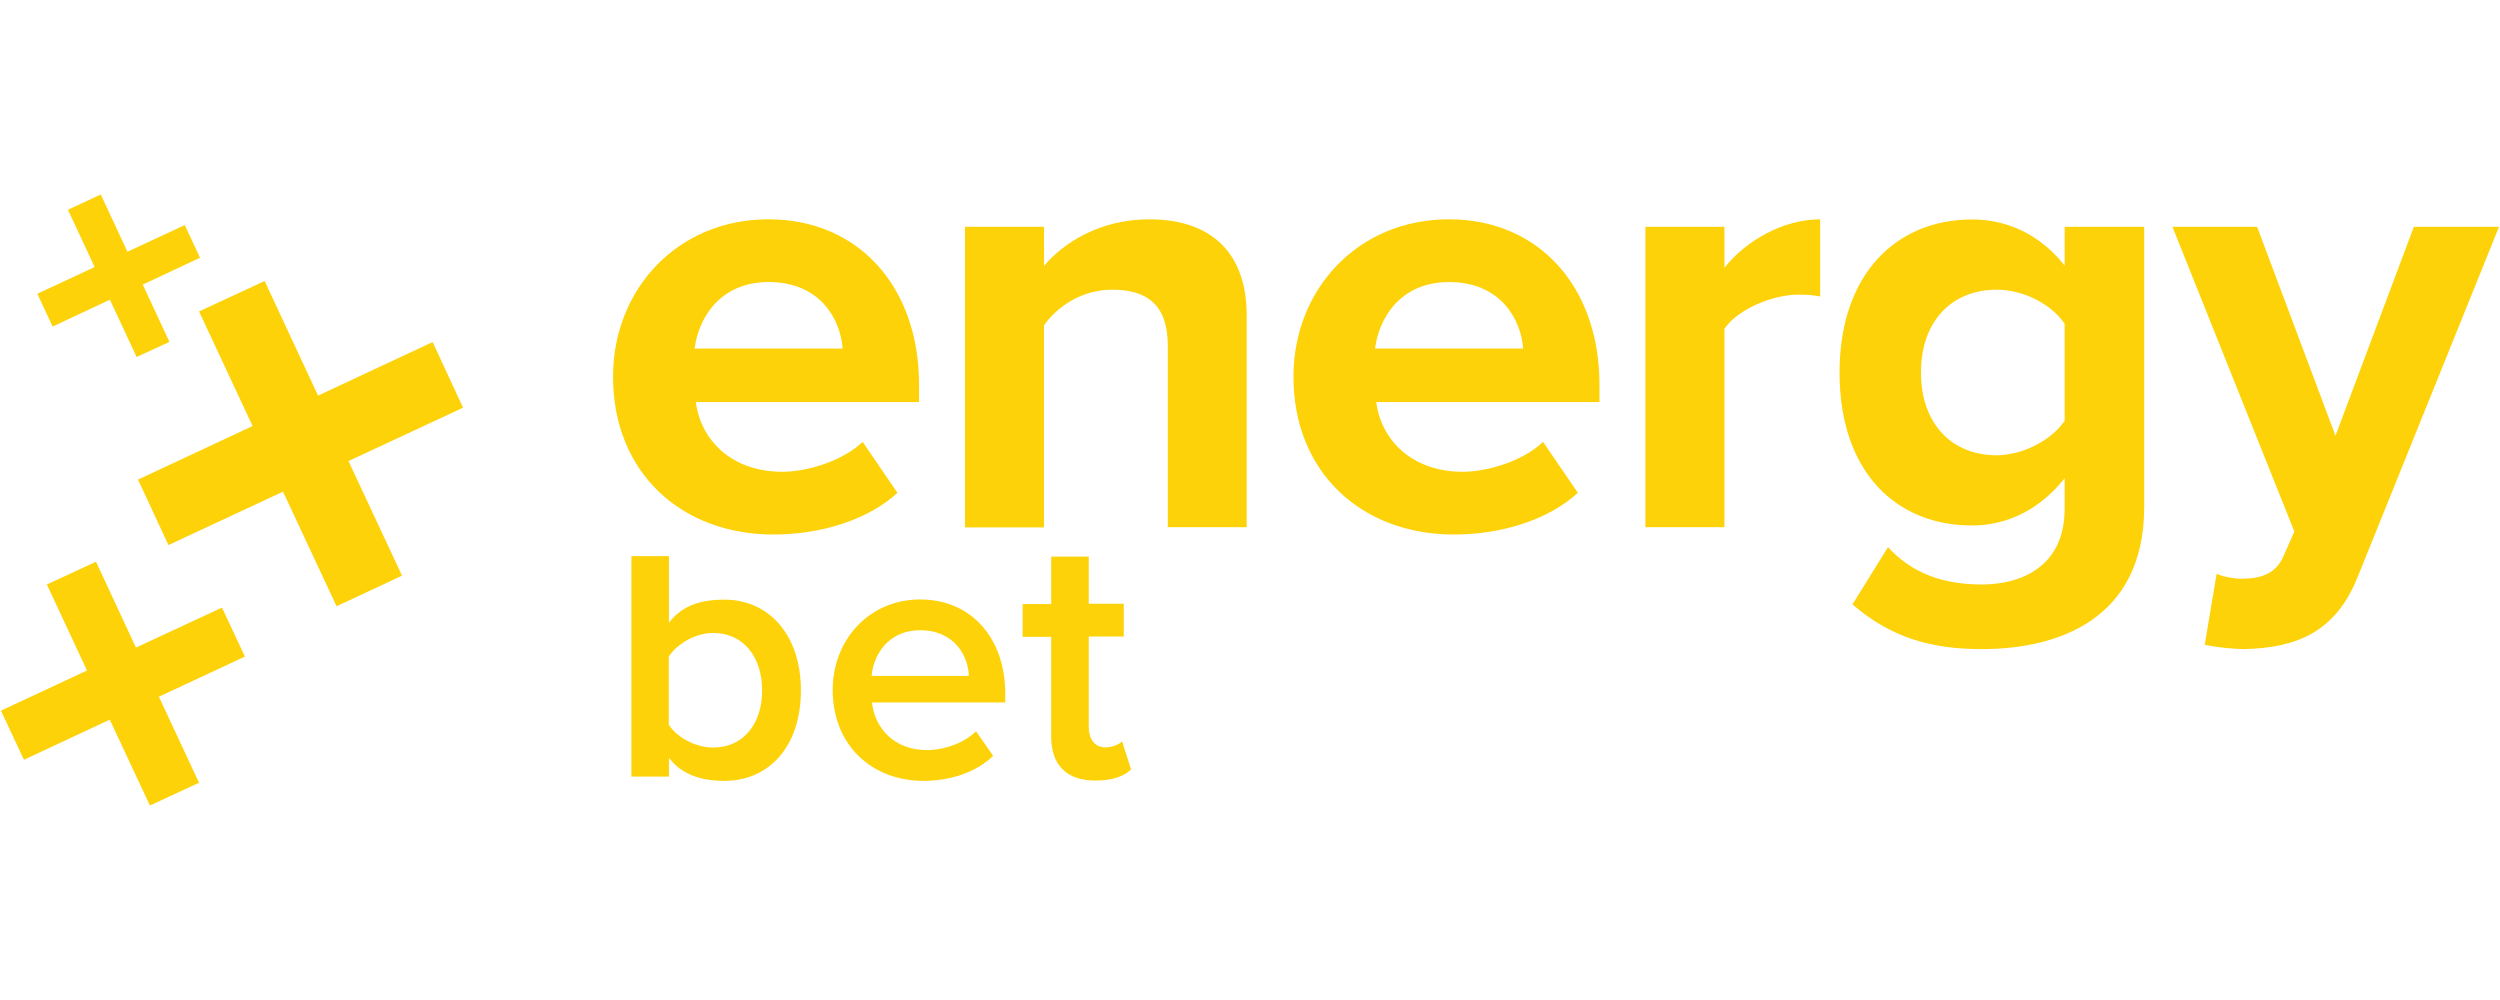
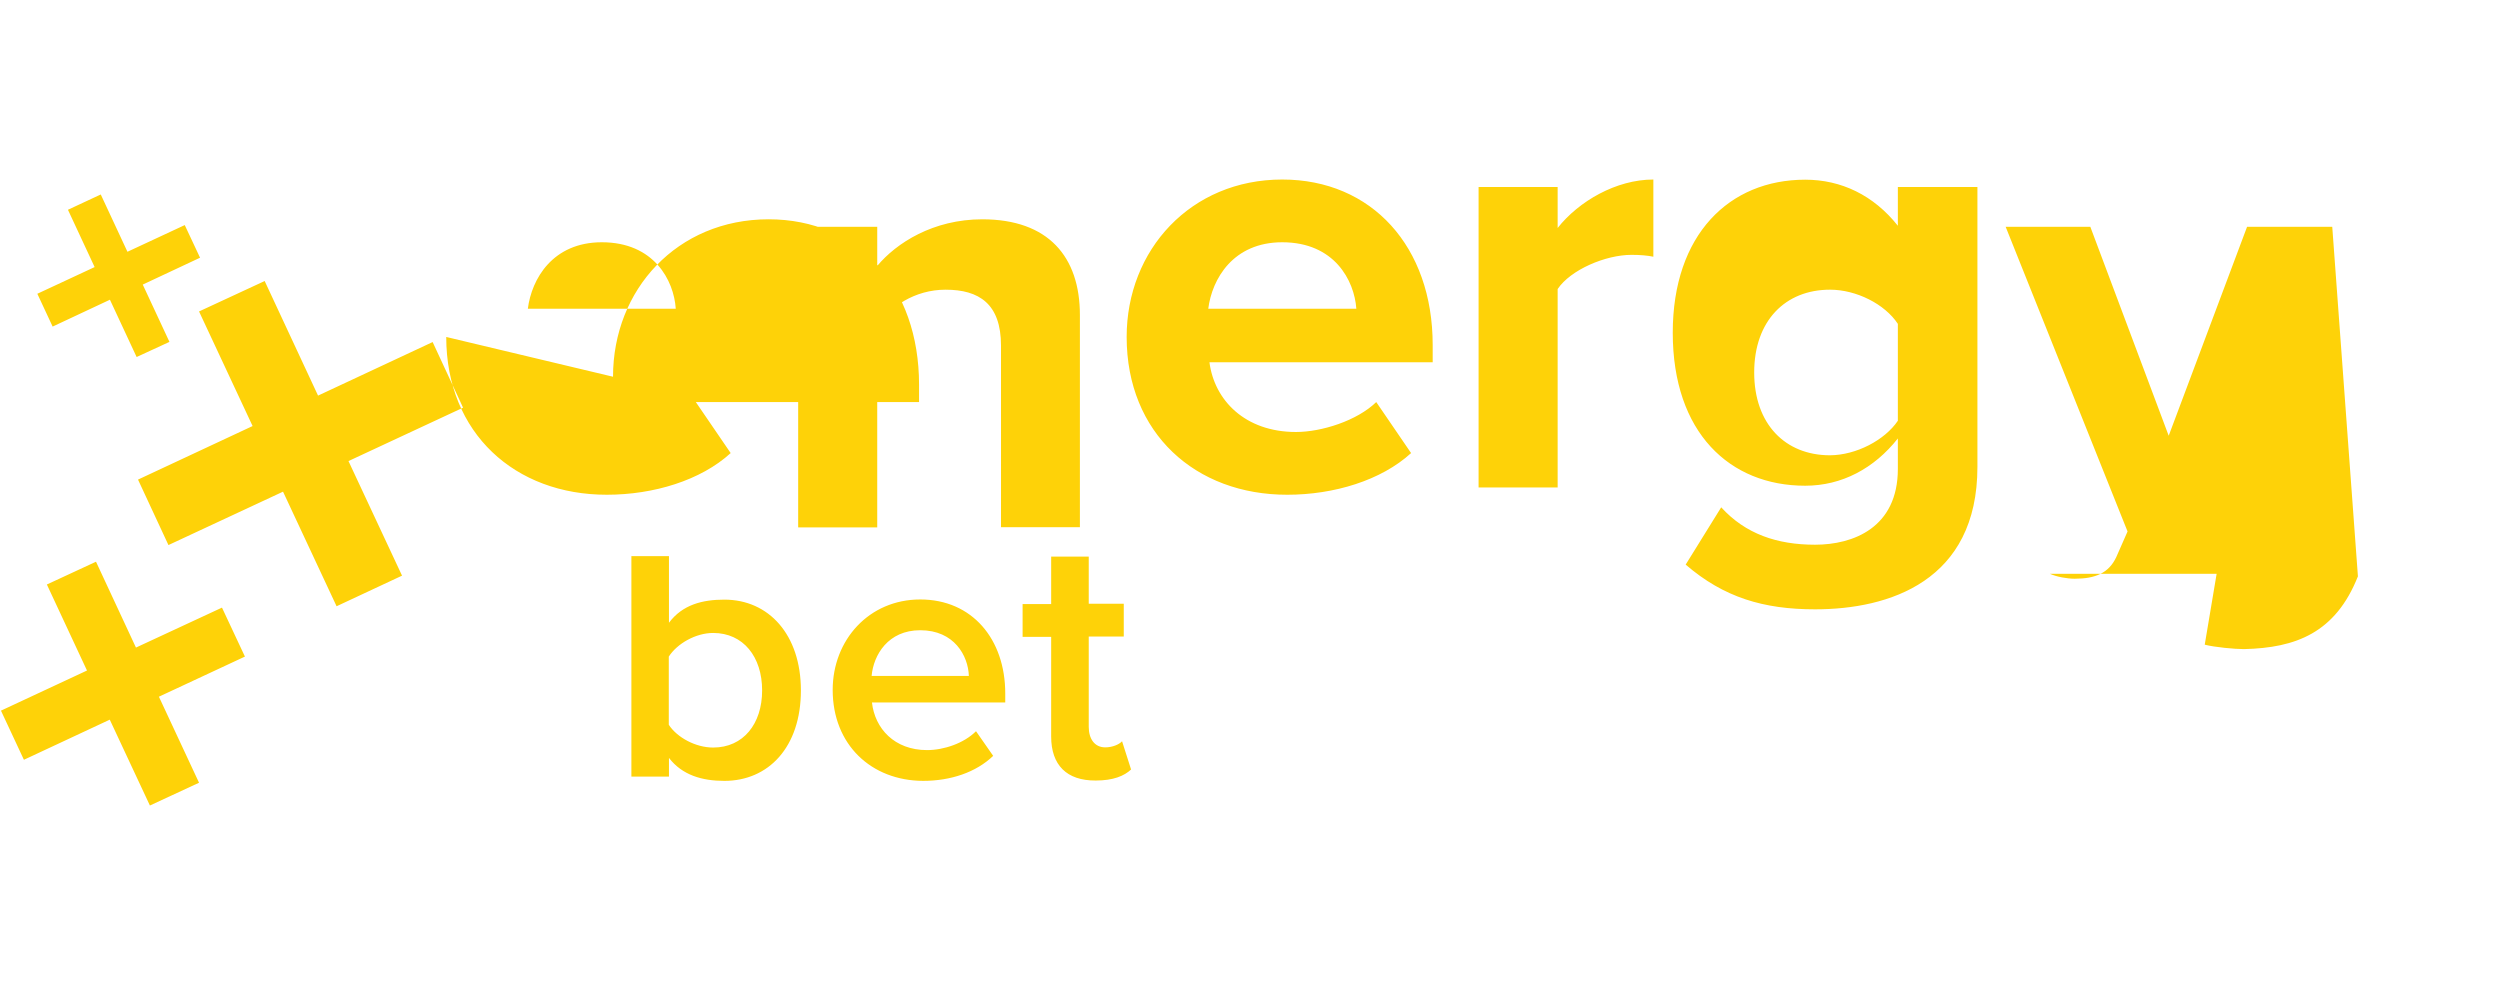
<svg xmlns="http://www.w3.org/2000/svg" width="300" height="120" fill="#fed208">
-   <path d="M51.917 41.046l-13.751 6.427-6.406-13.751-7.875 3.652 6.427 13.751-13.751 6.427 3.652 7.855L33.963 59l6.427 13.751 7.855-3.672-6.427-13.751 13.751-6.406zM16.315 77.709L11.52 67.406 5.624 70.14l4.815 10.323L.116 85.278l2.754 5.896 10.303-4.815 4.815 10.303 5.896-2.734-4.815-10.323 10.323-4.815-2.754-5.876zM22.17 27.01l-6.876 3.203-3.203-6.876-3.938 1.836 3.203 6.876-6.876 3.203 1.836 3.938 6.876-3.224 3.203 6.876 3.938-1.816-3.203-6.876 6.876-3.224zm51.393 18.198c0-10.446 7.692-18.892 18.668-18.892 10.752 0 18.056 8.059 18.056 19.851v2.081H83.499c.592 4.55 4.264 8.365 10.385 8.365 3.06 0 7.324-1.347 9.63-3.591l4.182 6.121c-3.591 3.285-9.263 4.999-14.853 4.999-10.997.02-19.28-7.365-19.28-18.933m18.668-11.364c-5.896 0-8.426 4.407-8.875 7.977h17.75c-.224-3.407-2.611-7.977-8.875-7.977m47.905 29.419V41.475c0-4.999-2.611-6.712-6.651-6.712-3.734 0-6.651 2.081-8.202 4.264v24.258h-9.487V27.214h9.487v4.692c2.305-2.754 6.712-5.59 12.609-5.59 7.916 0 11.711 4.488 11.711 11.486v25.462h-9.467zm15.077-18.056c0-10.446 7.692-18.892 18.668-18.892 10.752 0 18.056 8.059 18.056 19.851v2.081h-26.788c.592 4.55 4.264 8.365 10.385 8.365 3.06 0 7.324-1.347 9.63-3.591l4.182 6.121c-3.591 3.285-9.263 4.999-14.853 4.999-10.997.02-19.28-7.365-19.28-18.933m18.668-11.364c-5.896 0-8.426 4.407-8.875 7.977h17.77c-.245-3.407-2.632-7.977-8.895-7.977m23.564 29.419v-36.05h9.487v4.917c2.53-3.203 7.018-5.815 11.486-5.815v9.263c-.673-.143-1.571-.224-2.611-.224-3.142 0-7.324 1.795-8.875 4.101v23.809h-9.487zm24.85 9.263l4.264-6.876c2.917 3.203 6.712 4.488 11.262 4.488s9.936-2.02 9.936-9.099v-3.652c-2.836 3.591-6.712 5.672-11.119 5.672-9.038 0-15.893-6.345-15.893-18.362 0-11.792 6.794-18.362 15.893-18.362 4.325 0 8.202 1.857 11.119 5.529v-4.652h9.548v33.582c0 13.731-10.609 17.097-19.484 17.097-6.182 0-10.956-1.428-15.526-5.366m25.462-22.034V38.863c-1.571-2.387-4.999-4.101-8.14-4.101-5.366 0-9.099 3.734-9.099 9.936s3.734 9.936 9.099 9.936c3.142-.02 6.569-1.816 8.14-4.142m18.239 18.363c.816.367 2.081.592 2.979.592 2.469 0 4.101-.673 4.999-2.611l1.347-3.06-14.628-36.561h10.16l9.405 25.074 9.405-25.074h10.221L282.95 69.161c-2.693 6.794-7.467 8.589-13.669 8.732-1.122 0-3.509-.224-4.713-.53l1.428-8.508zM75.767 93.174V66.733h4.509v7.998c1.632-2.183 4.04-2.775 6.651-2.775 5.325 0 9.181 4.203 9.181 10.895 0 6.814-3.897 10.854-9.181 10.854-2.693 0-5.06-.694-6.651-2.754v2.244h-4.509v-.02zm9.813-3.468c3.611 0 5.876-2.836 5.876-6.855 0-4.04-2.265-6.896-5.876-6.896-2.101 0-4.325 1.285-5.325 2.836v8.181c1 1.53 3.224 2.734 5.325 2.734m14.343-6.917c0-5.998 4.366-10.854 10.507-10.854 6.223 0 10.201 4.754 10.201 11.282v1.081h-15.995c.347 3.122 2.693 5.713 6.61 5.713 2.02 0 4.427-.816 5.876-2.265l2.061 2.958c-2.061 1.979-5.101 2.999-8.406 2.999-6.223-.02-10.854-4.346-10.854-10.915m10.507-7.161c-3.856 0-5.611 2.958-5.835 5.488h11.67c-.082-2.428-1.755-5.488-5.835-5.488m15.71 12.752V76.424h-3.428v-3.938h3.428v-5.692h4.509v5.651h4.203v3.938h-4.203v10.854c0 1.408.694 2.448 1.979 2.448.857 0 1.673-.347 2.02-.734l1.081 3.387c-.816.775-2.142 1.326-4.244 1.326-3.489.02-5.345-1.857-5.345-5.284" />
+   <path d="M51.917 41.046l-13.751 6.427-6.406-13.751-7.875 3.652 6.427 13.751-13.751 6.427 3.652 7.855L33.963 59l6.427 13.751 7.855-3.672-6.427-13.751 13.751-6.406zM16.315 77.709L11.52 67.406 5.624 70.14l4.815 10.323L.116 85.278l2.754 5.896 10.303-4.815 4.815 10.303 5.896-2.734-4.815-10.323 10.323-4.815-2.754-5.876zM22.17 27.01l-6.876 3.203-3.203-6.876-3.938 1.836 3.203 6.876-6.876 3.203 1.836 3.938 6.876-3.224 3.203 6.876 3.938-1.816-3.203-6.876 6.876-3.224zm51.393 18.198c0-10.446 7.692-18.892 18.668-18.892 10.752 0 18.056 8.059 18.056 19.851v2.081H83.499l4.182 6.121c-3.591 3.285-9.263 4.999-14.853 4.999-10.997.02-19.28-7.365-19.28-18.933m18.668-11.364c-5.896 0-8.426 4.407-8.875 7.977h17.75c-.224-3.407-2.611-7.977-8.875-7.977m47.905 29.419V41.475c0-4.999-2.611-6.712-6.651-6.712-3.734 0-6.651 2.081-8.202 4.264v24.258h-9.487V27.214h9.487v4.692c2.305-2.754 6.712-5.59 12.609-5.59 7.916 0 11.711 4.488 11.711 11.486v25.462h-9.467zm15.077-18.056c0-10.446 7.692-18.892 18.668-18.892 10.752 0 18.056 8.059 18.056 19.851v2.081h-26.788c.592 4.55 4.264 8.365 10.385 8.365 3.06 0 7.324-1.347 9.63-3.591l4.182 6.121c-3.591 3.285-9.263 4.999-14.853 4.999-10.997.02-19.28-7.365-19.28-18.933m18.668-11.364c-5.896 0-8.426 4.407-8.875 7.977h17.77c-.245-3.407-2.632-7.977-8.895-7.977m23.564 29.419v-36.05h9.487v4.917c2.53-3.203 7.018-5.815 11.486-5.815v9.263c-.673-.143-1.571-.224-2.611-.224-3.142 0-7.324 1.795-8.875 4.101v23.809h-9.487zm24.85 9.263l4.264-6.876c2.917 3.203 6.712 4.488 11.262 4.488s9.936-2.02 9.936-9.099v-3.652c-2.836 3.591-6.712 5.672-11.119 5.672-9.038 0-15.893-6.345-15.893-18.362 0-11.792 6.794-18.362 15.893-18.362 4.325 0 8.202 1.857 11.119 5.529v-4.652h9.548v33.582c0 13.731-10.609 17.097-19.484 17.097-6.182 0-10.956-1.428-15.526-5.366m25.462-22.034V38.863c-1.571-2.387-4.999-4.101-8.14-4.101-5.366 0-9.099 3.734-9.099 9.936s3.734 9.936 9.099 9.936c3.142-.02 6.569-1.816 8.14-4.142m18.239 18.363c.816.367 2.081.592 2.979.592 2.469 0 4.101-.673 4.999-2.611l1.347-3.06-14.628-36.561h10.16l9.405 25.074 9.405-25.074h10.221L282.95 69.161c-2.693 6.794-7.467 8.589-13.669 8.732-1.122 0-3.509-.224-4.713-.53l1.428-8.508zM75.767 93.174V66.733h4.509v7.998c1.632-2.183 4.04-2.775 6.651-2.775 5.325 0 9.181 4.203 9.181 10.895 0 6.814-3.897 10.854-9.181 10.854-2.693 0-5.06-.694-6.651-2.754v2.244h-4.509v-.02zm9.813-3.468c3.611 0 5.876-2.836 5.876-6.855 0-4.04-2.265-6.896-5.876-6.896-2.101 0-4.325 1.285-5.325 2.836v8.181c1 1.53 3.224 2.734 5.325 2.734m14.343-6.917c0-5.998 4.366-10.854 10.507-10.854 6.223 0 10.201 4.754 10.201 11.282v1.081h-15.995c.347 3.122 2.693 5.713 6.61 5.713 2.02 0 4.427-.816 5.876-2.265l2.061 2.958c-2.061 1.979-5.101 2.999-8.406 2.999-6.223-.02-10.854-4.346-10.854-10.915m10.507-7.161c-3.856 0-5.611 2.958-5.835 5.488h11.67c-.082-2.428-1.755-5.488-5.835-5.488m15.71 12.752V76.424h-3.428v-3.938h3.428v-5.692h4.509v5.651h4.203v3.938h-4.203v10.854c0 1.408.694 2.448 1.979 2.448.857 0 1.673-.347 2.02-.734l1.081 3.387c-.816.775-2.142 1.326-4.244 1.326-3.489.02-5.345-1.857-5.345-5.284" />
</svg>